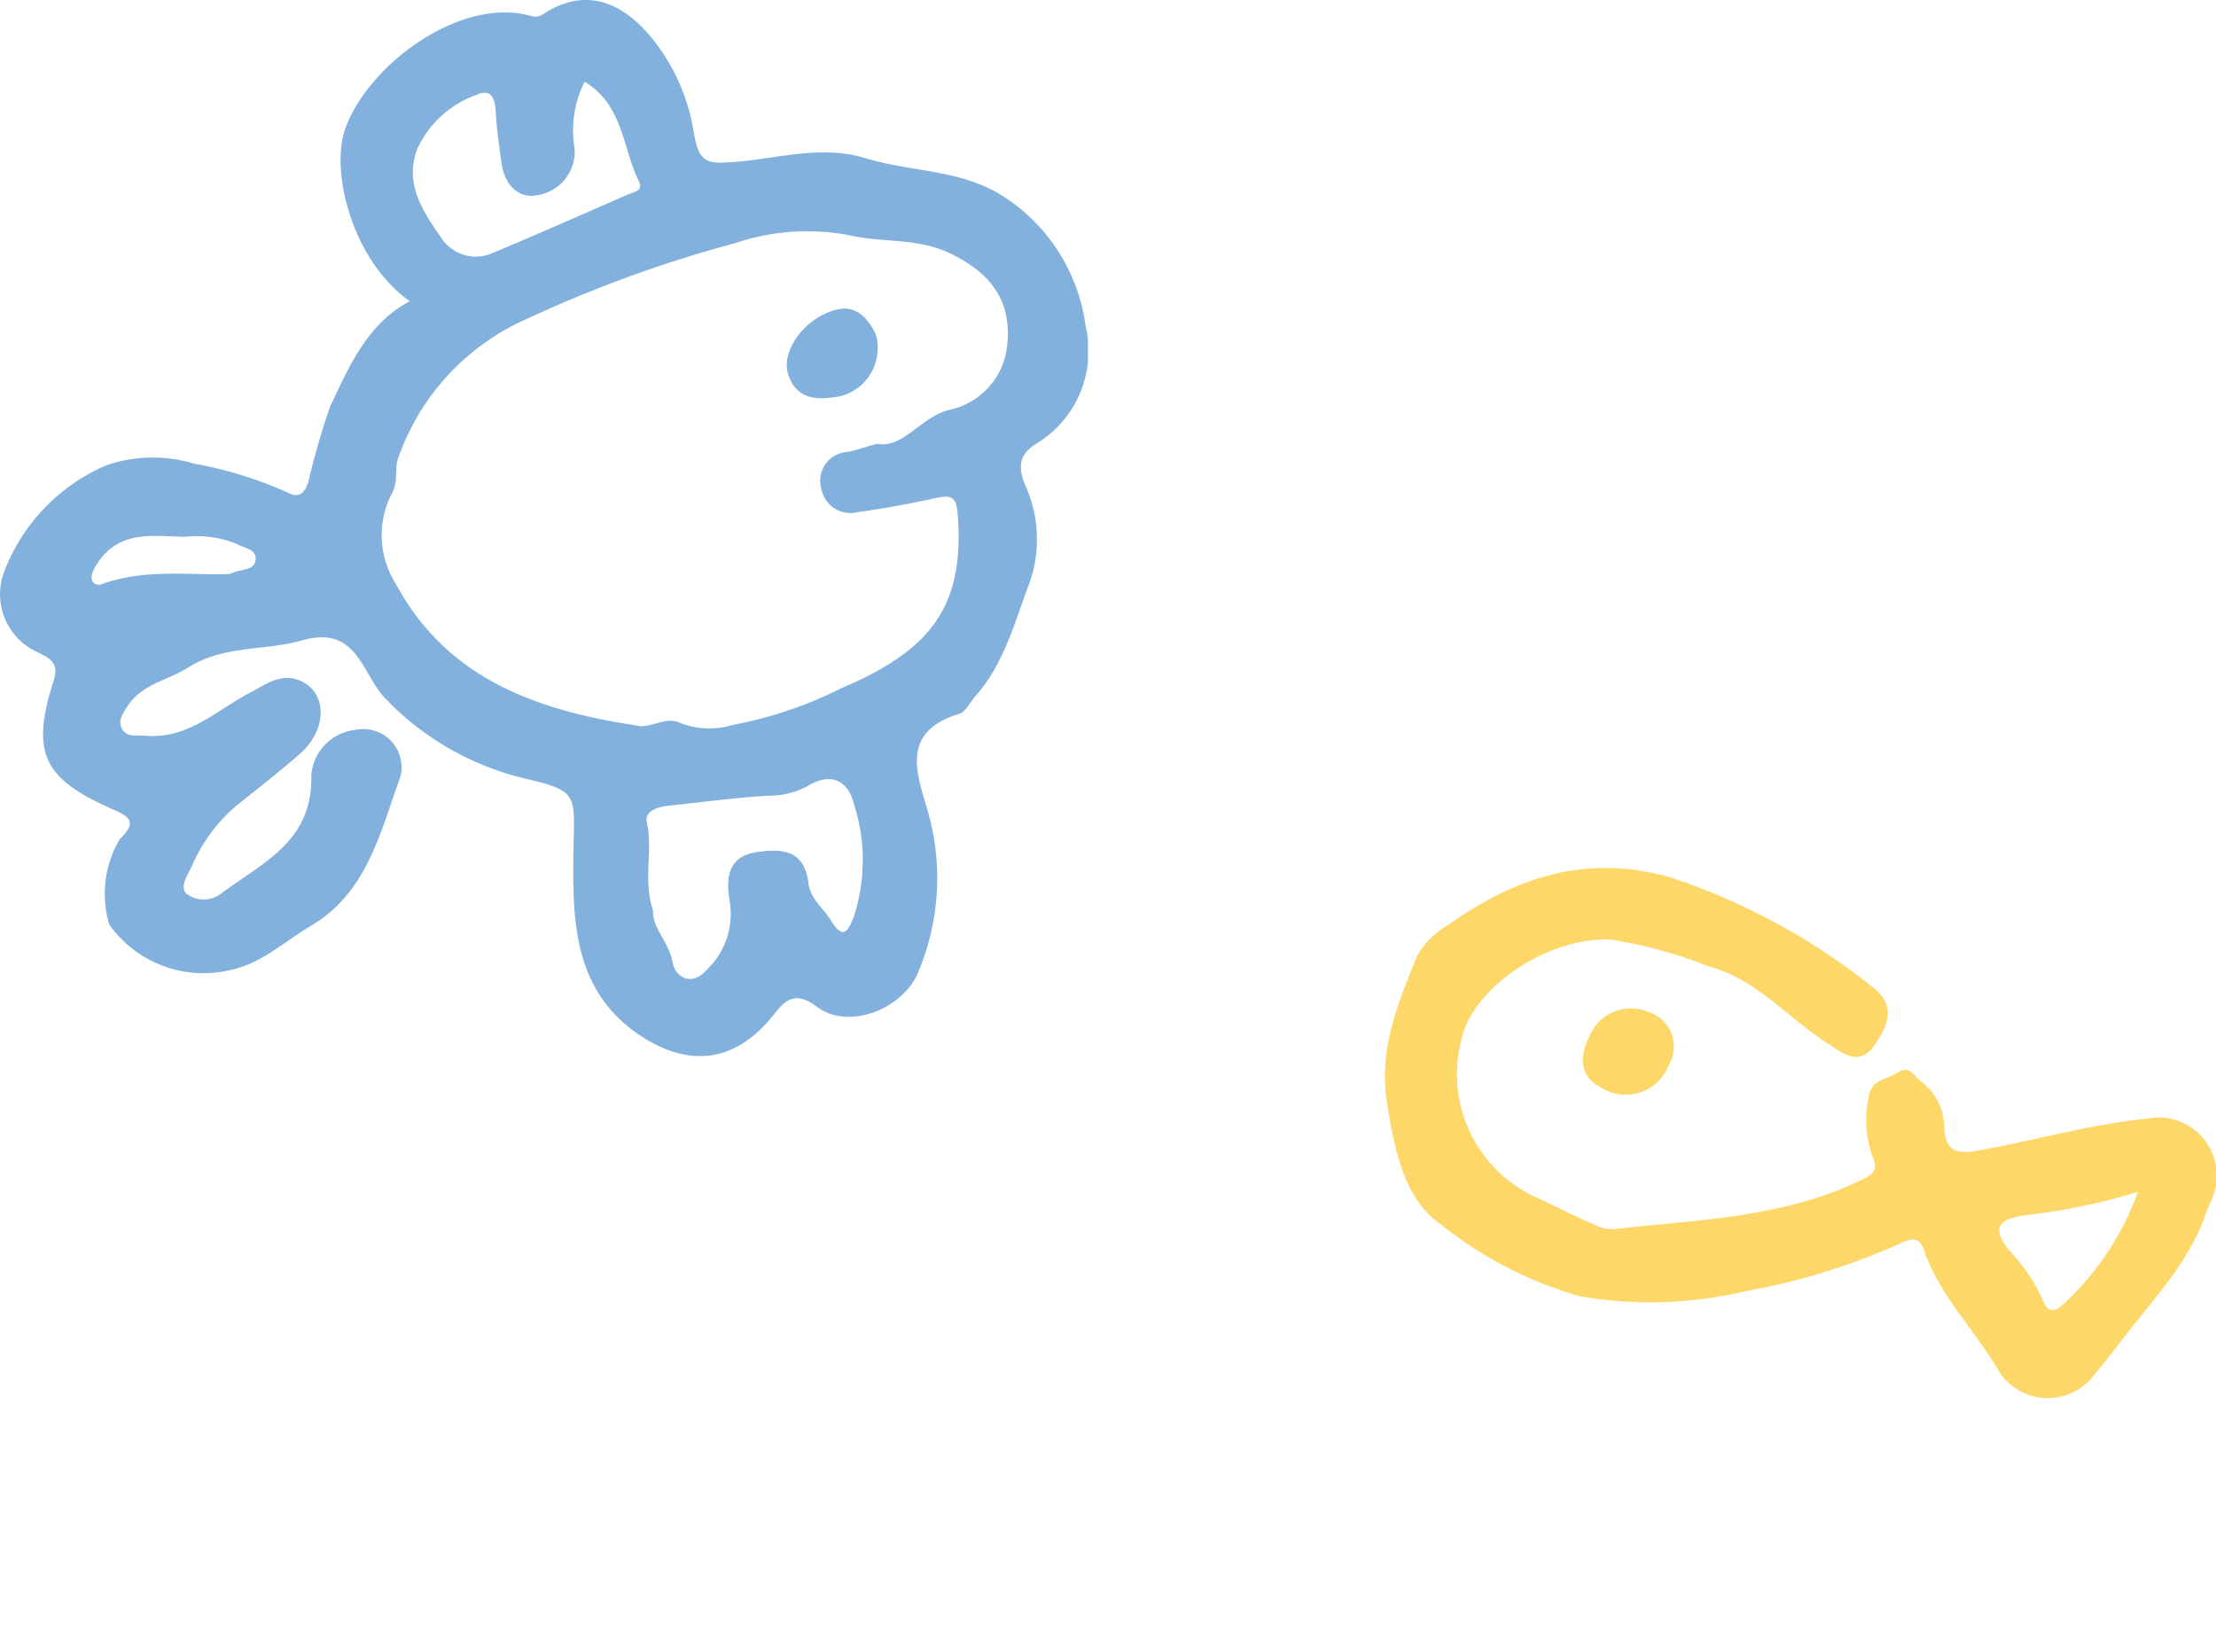
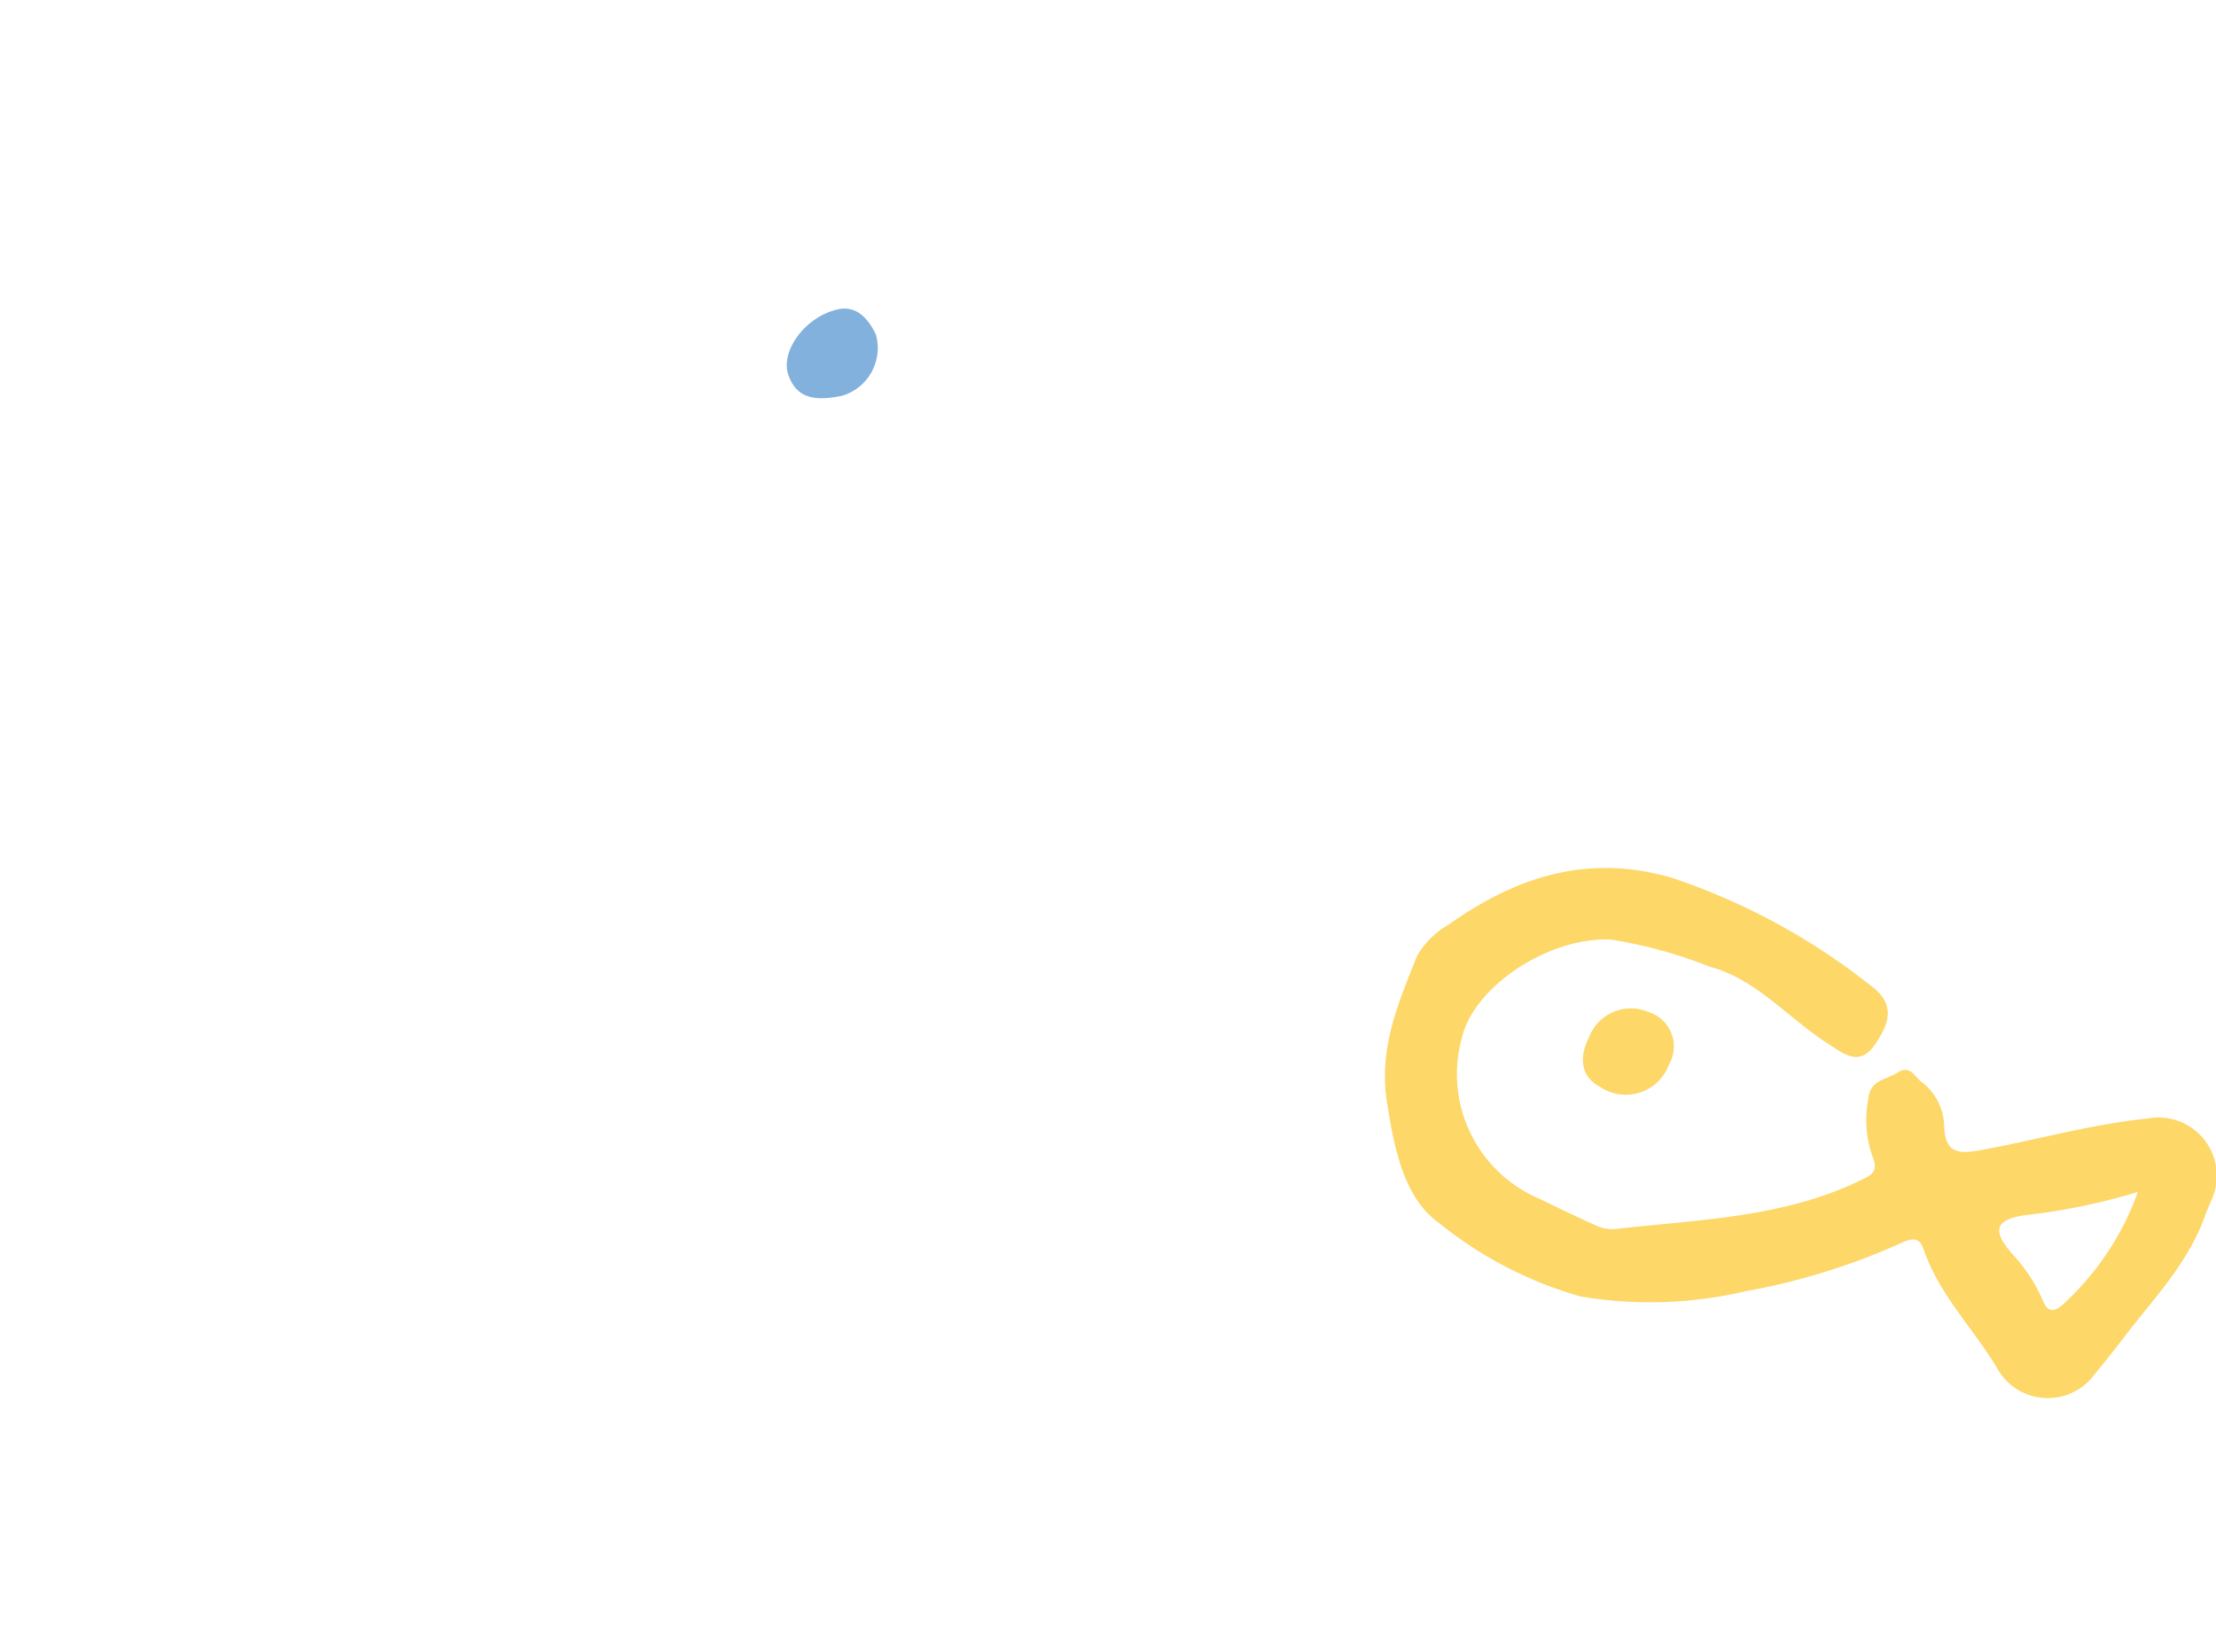
<svg xmlns="http://www.w3.org/2000/svg" width="94.542" height="70.476" viewBox="0 0 94.542 70.476">
  <defs>
    <clipPath id="clip-path">
      <rect id="長方形_570" data-name="長方形 570" width="41.359" height="40.251" fill="none" />
    </clipPath>
    <clipPath id="clip-path-2">
      <rect id="長方形_904" data-name="長方形 904" width="46.416" height="45.062" fill="none" />
    </clipPath>
  </defs>
  <g id="グループ_1618" data-name="グループ 1618" transform="translate(-1502 -4886.583)">
    <g id="グループ_1108" data-name="グループ 1108" transform="translate(1555.182 4916.808)">
      <g id="グループ_496" data-name="グループ 496" transform="translate(0)" clip-path="url(#clip-path)">
        <path id="パス_1881" data-name="パス 1881" d="M57.863,36.505c-.738,2.044-2.189,3.522-3.419,5.129-.411.537-.838,1.08-1.276,1.608a2.474,2.474,0,0,1-4.092-.1c-1.024-1.781-2.553-3.239-3.226-5.236-.227-.674-.761-.321-1.155-.156a28.161,28.161,0,0,1-6.425,1.965,17.853,17.853,0,0,1-7.039.227A16.928,16.928,0,0,1,25.2,36.817c-1.525-1.08-1.922-3.194-2.237-5.155-.368-2.3.49-4.272,1.291-6.267A3.649,3.649,0,0,1,25.6,24.07c2.854-2.016,5.854-3.028,9.449-2.016a27.817,27.817,0,0,1,8.514,4.593c1.163.825.8,1.685.227,2.529-.663.988-1.321.425-2.072-.062-1.67-1.082-3.008-2.718-4.993-3.248a19.854,19.854,0,0,0-4.221-1.157c-2.664-.113-5.876,2.033-6.355,4.236a5.776,5.776,0,0,0,3.34,6.836c.785.381,1.569.763,2.367,1.118a1.628,1.628,0,0,0,.791.169c3.541-.408,7.152-.47,10.466-2.057.5-.239.864-.385.547-1.086a4.693,4.693,0,0,1-.16-2.42c.079-.823.759-.8,1.232-1.108.554-.359.721.152,1.018.374a2.423,2.423,0,0,1,.984,1.9c.045,1.157.594,1.2,1.563,1.024,2.371-.432,4.7-1.1,7.1-1.345a2.488,2.488,0,0,1,2.688,3.59c-.083.216-.175.428-.229.564M55,35.479a26.661,26.661,0,0,1-4.689.979c-1.424.169-1.567.659-.641,1.7a6.881,6.881,0,0,1,1.27,1.946c.19.462.43.543.823.214A12,12,0,0,0,55,35.479" transform="translate(-16.972 -14.845)" fill="#fdd768" />
        <path id="パス_1882" data-name="パス 1882" d="M27.092,25.67a1.913,1.913,0,0,1,2.536-1.056,1.536,1.536,0,0,1,.866,2.243,1.961,1.961,0,0,1-2.938.949c-.855-.443-.892-1.294-.464-2.136" transform="translate(-12.474 -11.654)" fill="#fdd768" />
      </g>
    </g>
    <g id="グループ_1112" data-name="グループ 1112" transform="translate(1548.416 4931.645) rotate(180)">
      <g id="グループ_1111" data-name="グループ 1111" transform="translate(0 0)" clip-path="url(#clip-path-2)">
-         <path id="パス_3134" data-name="パス 3134" d="M28.933,32.21c2.431,1.709,3.414,5.513,2.75,7.368-.955,2.67-4.775,5.549-7.756,4.845-.234-.055-.423-.137-.67.026-1.891,1.251-3.481.427-4.658-1.022a8.451,8.451,0,0,1-1.77-3.945c-.228-1.423-.567-1.436-1.917-1.315-1.785.159-3.592.707-5.418.145-1.959-.6-4.113-.466-5.925-1.656A7.793,7.793,0,0,1,.1,31.148,4.621,4.621,0,0,1,2.254,26.1c.673-.437.741-.952.428-1.732A5.568,5.568,0,0,1,2.492,20.2c.639-1.686,1.077-3.459,2.32-4.853.225-.252.4-.658.673-.741,2.689-.816,1.712-2.774,1.281-4.4a10.345,10.345,0,0,1,.453-6.571C7.847,2.007,10.211,1.082,11.56,2.1c.992.75,1.406.216,1.882-.377,1.609-2.012,3.608-2.242,5.729-.8,2.747,1.867,2.809,4.809,2.785,7.522-.025,2.764-.362,2.832,2.223,3.436a12.151,12.151,0,0,1,5.526,3.1c.07.065.129.144.2.209,1.083,1.01,1.2,3.243,3.628,2.547,1.589-.455,3.337-.193,4.859-1.161.87-.553,1.994-.7,2.605-1.677.186-.3.4-.6.218-.931-.219-.391-.616-.263-1-.3-1.829-.158-3.048,1.1-4.478,1.844-.645.337-1.242.8-2,.552-1.28-.425-1.348-2.089-.115-3.168.885-.776,1.821-1.5,2.737-2.237a6.993,6.993,0,0,0,1.871-2.555c.184-.389.541-.889.223-1.184a1.221,1.221,0,0,0-1.5.036c-1.743,1.3-3.9,2.21-3.818,5.037A2.116,2.116,0,0,1,31.24,13.92a1.629,1.629,0,0,1-1.9-2.019c.856-2.348,1.406-4.925,3.812-6.345,1.142-.673,2.121-1.625,3.5-1.9a4.934,4.934,0,0,1,5.1,1.951A4.564,4.564,0,0,1,41.3,9.267c-.786.749-.356.97.328,1.272,2.969,1.313,3.479,2.4,2.492,5.508-.246.772.243.955.7,1.188A2.711,2.711,0,0,1,46.262,20.6a8.042,8.042,0,0,1-4.392,4.61,6.087,6.087,0,0,1-3.732.069,16.919,16.919,0,0,1-4.024-1.25c-.408-.214-.682-.053-.846.437a32.726,32.726,0,0,1-.932,3.24c-.785,1.654-1.572,3.542-3.4,4.5M9,26.129c-1.091-.229-1.847,1.111-3.046,1.436a3.127,3.127,0,0,0-2.51,2.785c-.2,1.935.758,3.073,2.39,3.879,1.439.71,2.971.459,4.424.811a9.624,9.624,0,0,0,4.8-.354A54.7,54.7,0,0,0,23.9,31.473a10.16,10.16,0,0,0,5.515-5.917c.189-.489-.011-1.008.274-1.53a3.88,3.88,0,0,0-.154-3.868c-2.229-4.134-6.142-5.439-10.4-6.072-.534-.08-1.164.437-1.766.116a3.413,3.413,0,0,0-2.218-.07,17.226,17.226,0,0,0-4.6,1.551c-3.788,1.609-5.28,3.427-5,7.365.055.765.209.923.916.768,1.11-.243,2.229-.455,3.354-.605a1.261,1.261,0,0,1,1.548.972,1.23,1.23,0,0,1-1.071,1.591c-.333.05-.654.174-1.308.355M18.555,6.2c.049-.727-.7-1.35-.846-2.247-.075-.476-.751-1.109-1.509-.208A3.277,3.277,0,0,0,15.285,6.6c.143.876.157,1.9-1.14,2.1-1.107.169-2.056.085-2.219-1.319-.079-.68-.634-1.058-.953-1.584-.535-.88-.746-.458-.99.165a7.81,7.81,0,0,0,.009,4.815c.238.969.969,1.358,1.967.745a3.413,3.413,0,0,1,1.655-.411c1.434-.083,2.861-.278,4.291-.43.459-.049,1.026-.228.913-.717-.272-1.193.176-2.414-.263-3.761m2.919,35.374a4.613,4.613,0,0,0,.429-2.841,1.869,1.869,0,0,1,1.537-1.991c.778-.188,1.439.341,1.582,1.378.1.715.2,1.424.242,2.146.032.491.13,1.083.857.732A4.4,4.4,0,0,0,28.6,38.742c.591-1.515-.227-2.7-1-3.813a1.757,1.757,0,0,0-2.174-.676c-1.946.815-3.876,1.669-5.81,2.514-.239.1-.661.147-.46.553.707,1.427.664,3.266,2.318,4.252m15.136-21c-.467.231-1.018.122-1.095.572-.084.488.485.524.785.7a4.434,4.434,0,0,0,2.241.31c1.385.037,2.888.321,3.818-1.288.35-.606.006-.835-.292-.728-1.831.667-3.728.367-5.458.433" transform="translate(0 0)" fill="#81b1dc" />
        <path id="パス_3135" data-name="パス 3135" d="M.078,2.713A2.124,2.124,0,0,1,1.545.1c.885-.168,1.9-.265,2.281.937.309.969-.7,2.42-2.1,2.751C.827,4,.337,3.259.078,2.713" transform="translate(8.968 28.069)" fill="#81b1dc" />
      </g>
    </g>
  </g>
</svg>